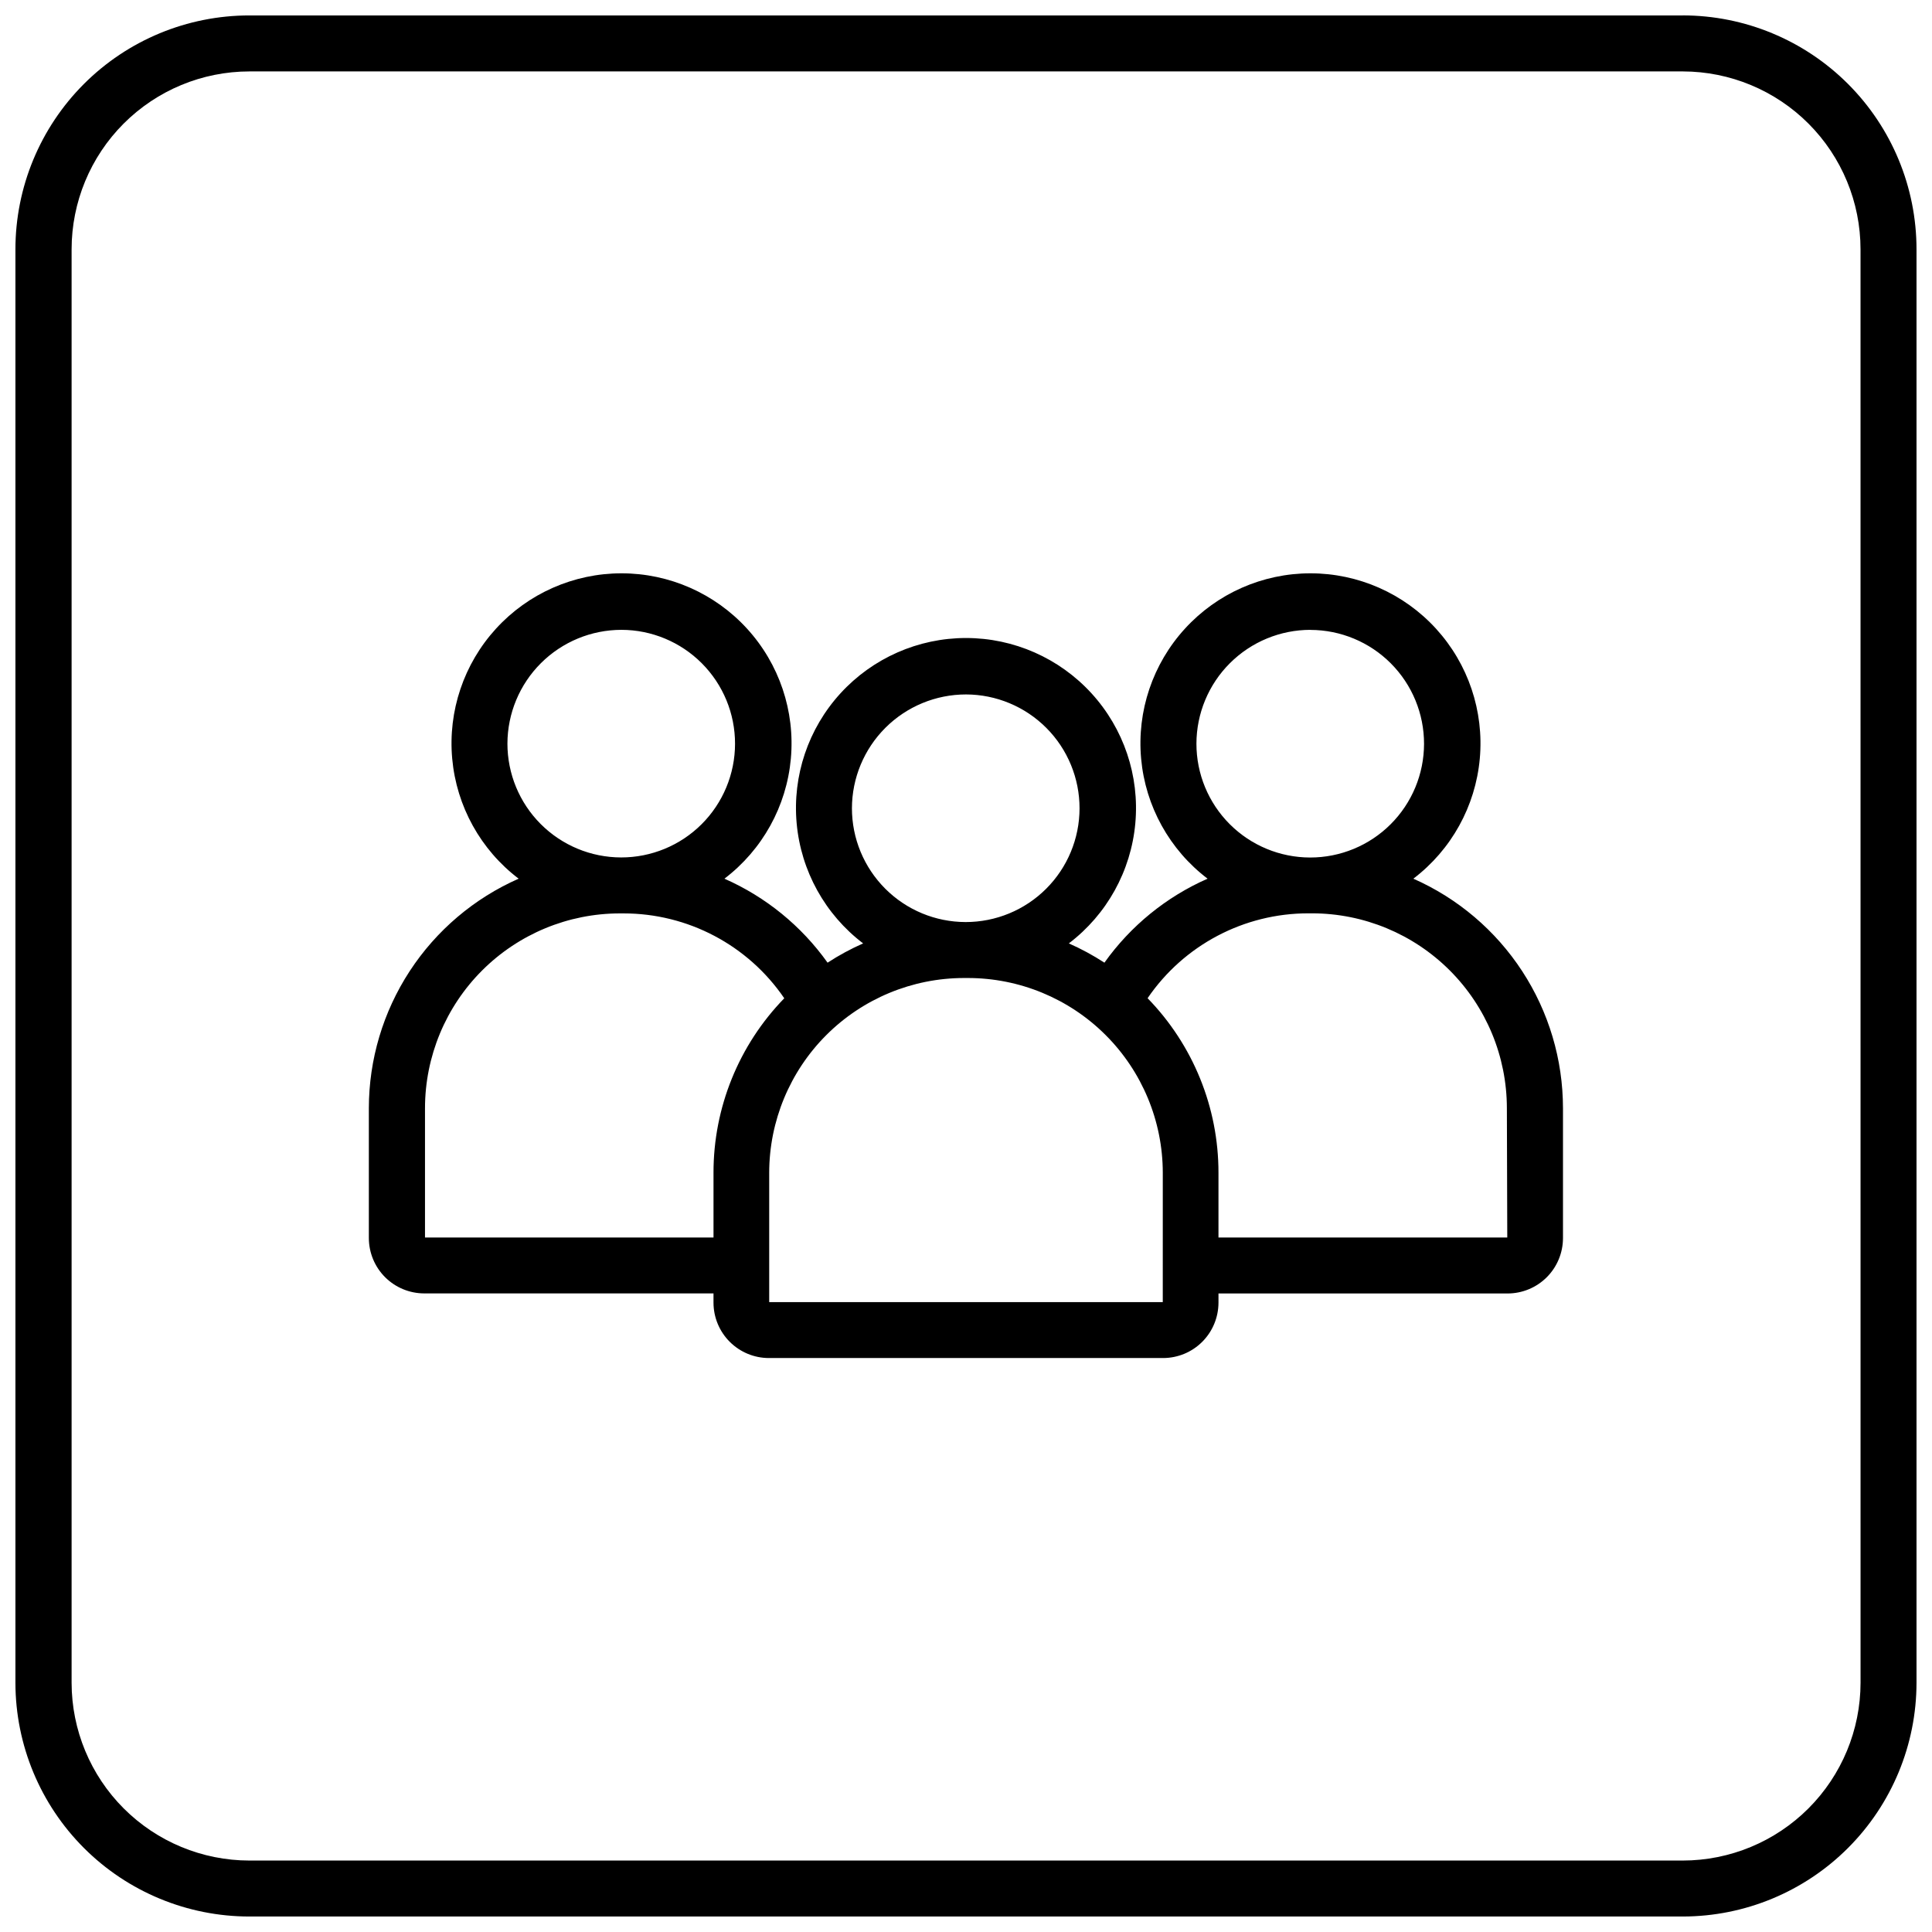
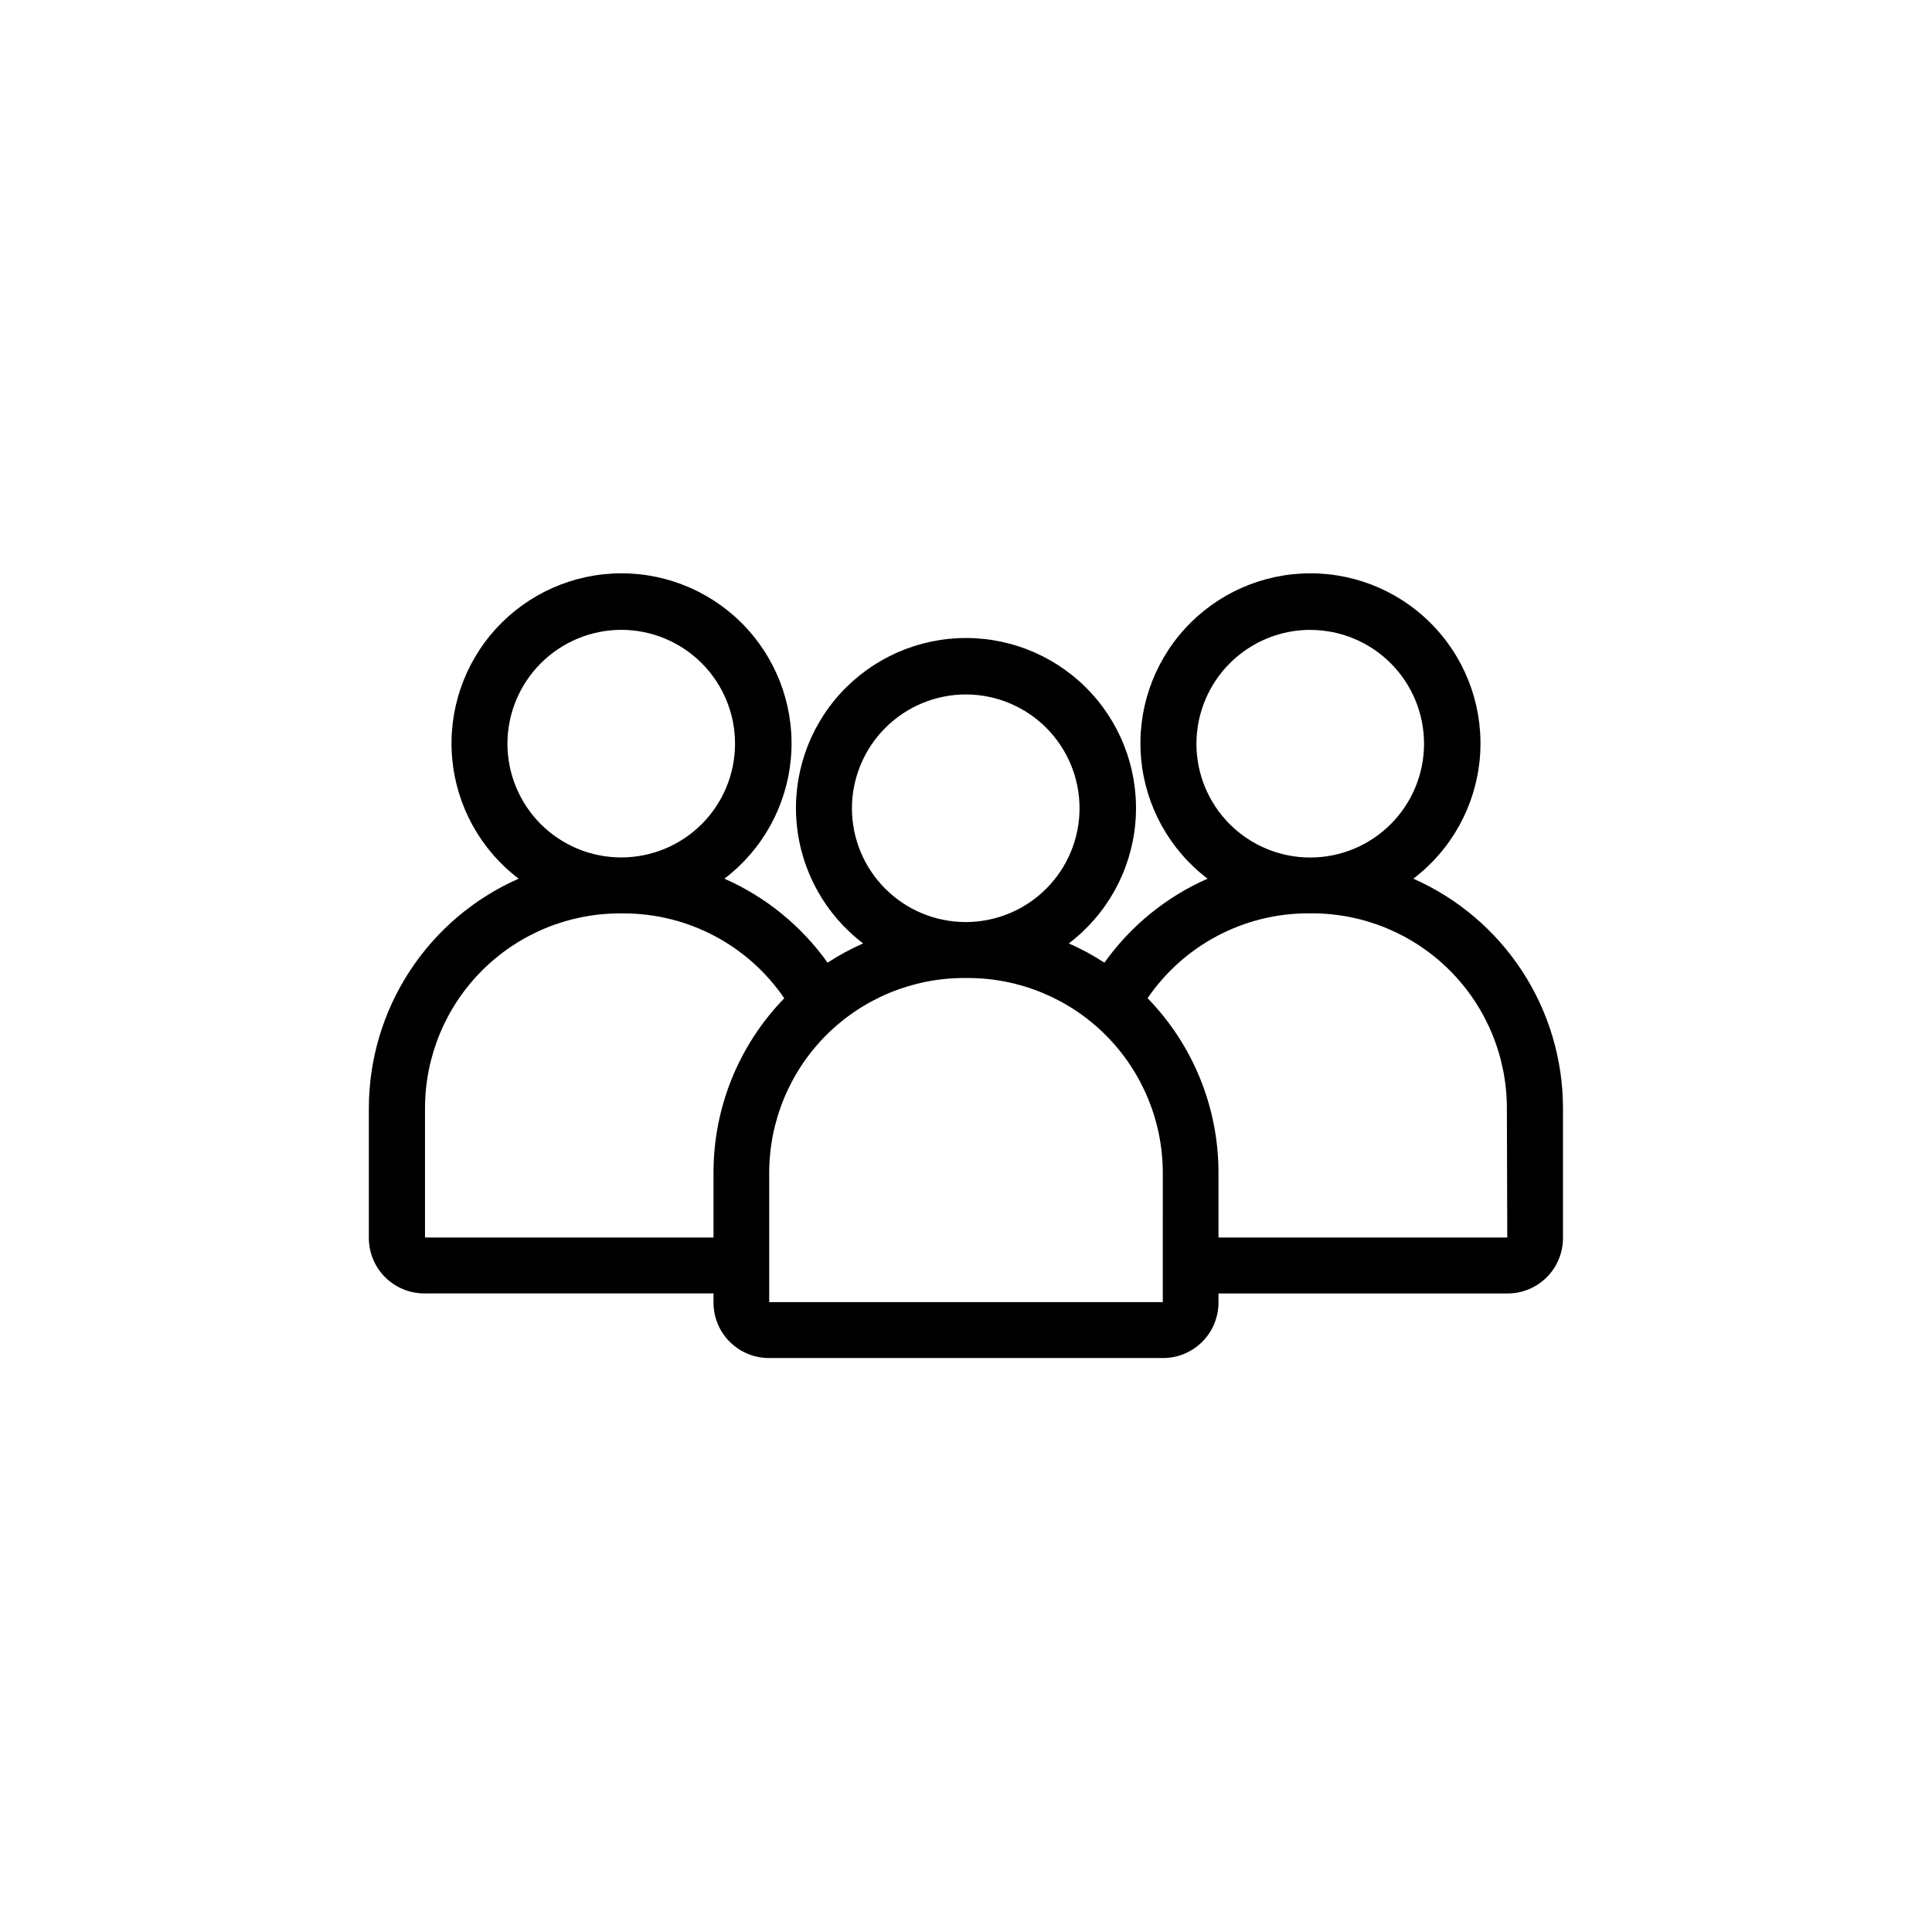
<svg xmlns="http://www.w3.org/2000/svg" width="800px" height="800px" version="1.1" viewBox="144 144 512 512">
  <defs>
    <clipPath id="a">
-       <path d="m148.09 148.09h503.81v503.81h-503.81z" />
-     </clipPath>
+       </clipPath>
  </defs>
  <g clip-path="url(#a)">
    <path d="m589.96 148.09h-379.88c-16.441 0-32.211 6.531-43.836 18.156s-18.156 27.395-18.156 43.836v379.92c0.027 16.426 6.57 32.168 18.191 43.773 11.625 11.605 27.375 18.121 43.801 18.121h379.92c16.418-0.023 32.152-6.562 43.754-18.172 11.605-11.613 18.129-27.355 18.141-43.77v-379.88c0-16.434-6.523-32.191-18.141-43.816-11.613-11.625-27.367-18.164-43.801-18.176zm47.105 441.87c-0.016 12.488-4.981 24.461-13.812 33.293-8.832 8.832-20.805 13.797-33.293 13.812h-379.88c-12.488-0.016-24.461-4.981-33.293-13.812-8.832-8.832-13.797-20.805-13.812-33.293v-379.88c0-12.496 4.961-24.484 13.793-33.324 8.836-8.844 20.816-13.816 33.312-13.828h379.92c12.492 0.023 24.457 5.004 33.281 13.844 8.82 8.84 13.777 20.82 13.777 33.309z" />
  </g>
  <path d="m518.55 376.86c10.078-7.656 16.465-19.203 17.609-31.805 1.141-12.605-3.074-25.109-11.609-34.453-8.535-9.348-20.609-14.668-33.266-14.668s-24.73 5.32-33.266 14.668c-8.539 9.344-12.75 21.848-11.609 34.453 1.141 12.602 7.531 24.148 17.609 31.805-10.953 4.82-20.398 12.512-27.336 22.258-3-1.953-6.152-3.66-9.43-5.106 10.082-7.656 16.473-19.199 17.617-31.809 1.145-12.605-3.066-25.109-11.605-34.457-8.535-9.344-20.609-14.668-33.266-14.668-12.66 0-24.734 5.324-33.27 14.668-8.539 9.348-12.75 21.852-11.605 34.457 1.145 12.609 7.539 24.152 17.617 31.809-3.277 1.445-6.43 3.152-9.426 5.106-6.941-9.746-16.387-17.438-27.336-22.258 10.074-7.656 16.465-19.203 17.605-31.805 1.141-12.605-3.07-25.109-11.609-34.453-8.535-9.348-20.609-14.668-33.266-14.668s-24.727 5.32-33.266 14.668c-8.535 9.344-12.746 21.848-11.605 34.453 1.141 12.602 7.531 24.148 17.605 31.805-11.797 5.199-21.828 13.715-28.875 24.508-7.047 10.797-10.805 23.402-10.82 36.297v34.441-0.004c0.008 3.891 1.555 7.617 4.305 10.367 2.75 2.746 6.481 4.293 10.367 4.297h76.664v2.461-0.004c0.004 3.891 1.555 7.621 4.305 10.371s6.477 4.297 10.367 4.301h104.52c3.879-0.016 7.598-1.562 10.336-4.309 2.742-2.746 4.285-6.465 4.297-10.344v-2.461h76.625v0.004c3.887-0.004 7.617-1.551 10.367-4.297 2.75-2.75 4.301-6.477 4.305-10.367v-34.441 0.004c-0.008-12.891-3.758-25.5-10.801-36.301-7.039-10.797-17.062-19.316-28.855-24.523zm-27.258-65.93v0.004c7.996 0.016 15.656 3.211 21.301 8.875 5.641 5.664 8.805 13.336 8.793 21.332-0.016 7.996-3.203 15.66-8.863 21.305-5.66 5.648-13.332 8.812-21.328 8.805-7.996-0.008-15.66-3.188-21.309-8.844-5.652-5.66-8.824-13.328-8.82-21.324 0.016-8.008 3.207-15.68 8.875-21.336 5.668-5.656 13.348-8.832 21.352-8.832zm-91.293 17.105c7.992 0.016 15.652 3.211 21.297 8.875 5.641 5.664 8.805 13.336 8.793 21.328-0.012 7.996-3.199 15.66-8.859 21.305-5.66 5.648-13.328 8.816-21.324 8.812-7.996-0.008-15.66-3.188-21.312-8.844-5.648-5.656-8.824-13.324-8.824-21.316 0.02-8.008 3.211-15.676 8.879-21.332 5.668-5.652 13.344-8.828 21.352-8.828zm-91.297-17.121c7.996 0.016 15.656 3.211 21.297 8.875 5.644 5.664 8.805 13.336 8.793 21.332s-3.199 15.66-8.859 21.305c-5.664 5.648-13.332 8.812-21.328 8.805-7.996-0.008-15.66-3.188-21.312-8.848-5.648-5.656-8.82-13.324-8.82-21.32 0.023-8.004 3.215-15.672 8.883-21.324 5.668-5.652 13.344-8.824 21.348-8.824zm24.383 143.87v17.172h-76.457v-34.293c0.016-13.684 5.457-26.801 15.133-36.477 9.68-9.672 22.797-15.113 36.48-15.125h0.984-0.004c17.055-0.016 33.012 8.406 42.617 22.492-12.035 12.375-18.766 28.965-18.754 46.23zm119.06 34.293h-104.3v-34.293c0.016-13.684 5.457-26.797 15.129-36.473 9.676-9.672 22.789-15.113 36.473-15.129h0.984-0.004c13.703-0.016 26.848 5.41 36.547 15.09 9.699 9.676 15.16 22.809 15.176 36.512zm91.297-17.121-76.535-0.004v-17.168c0.012-17.277-6.731-33.875-18.785-46.25 9.609-14.086 25.566-22.508 42.617-22.492h0.984c13.684 0.012 26.801 5.453 36.477 15.125 9.676 9.676 15.121 22.793 15.137 36.473z" />
</svg>